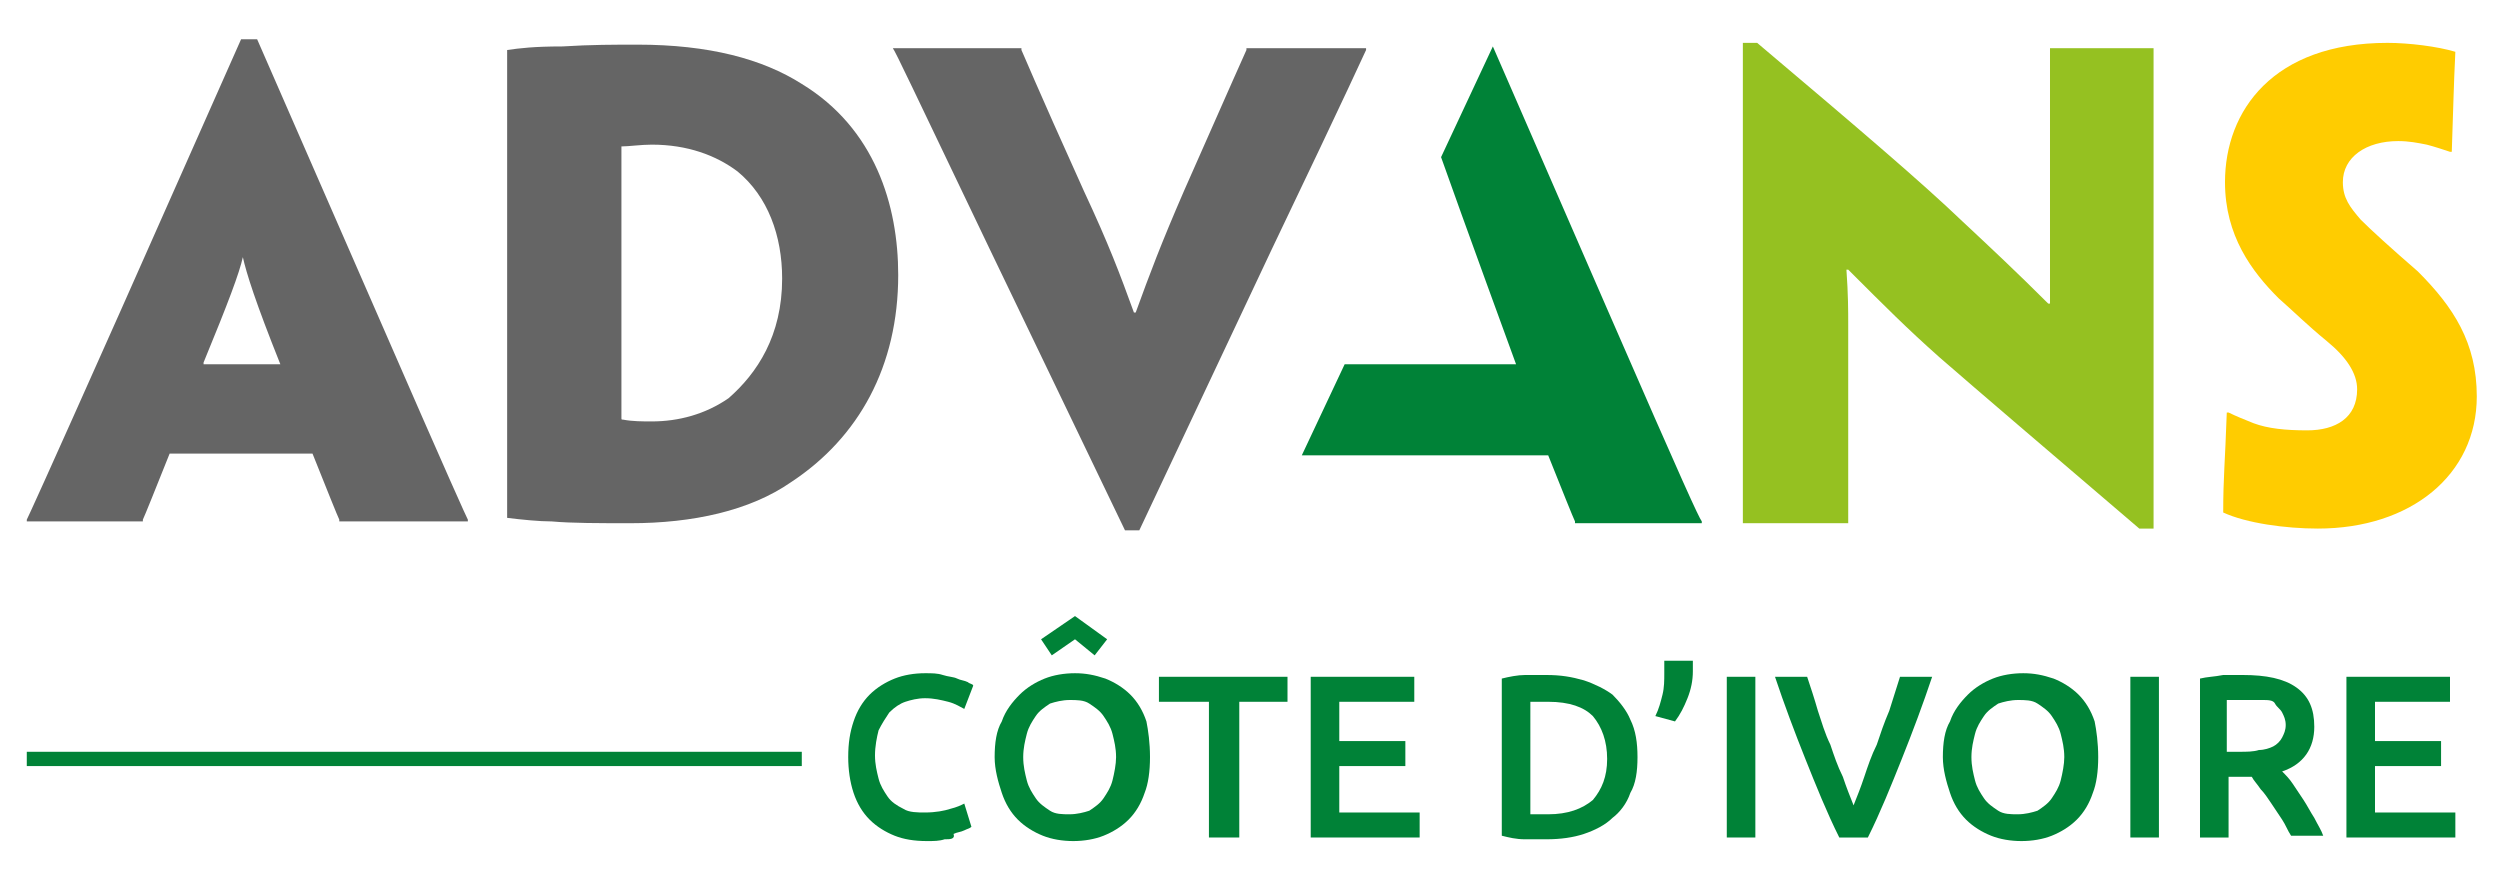
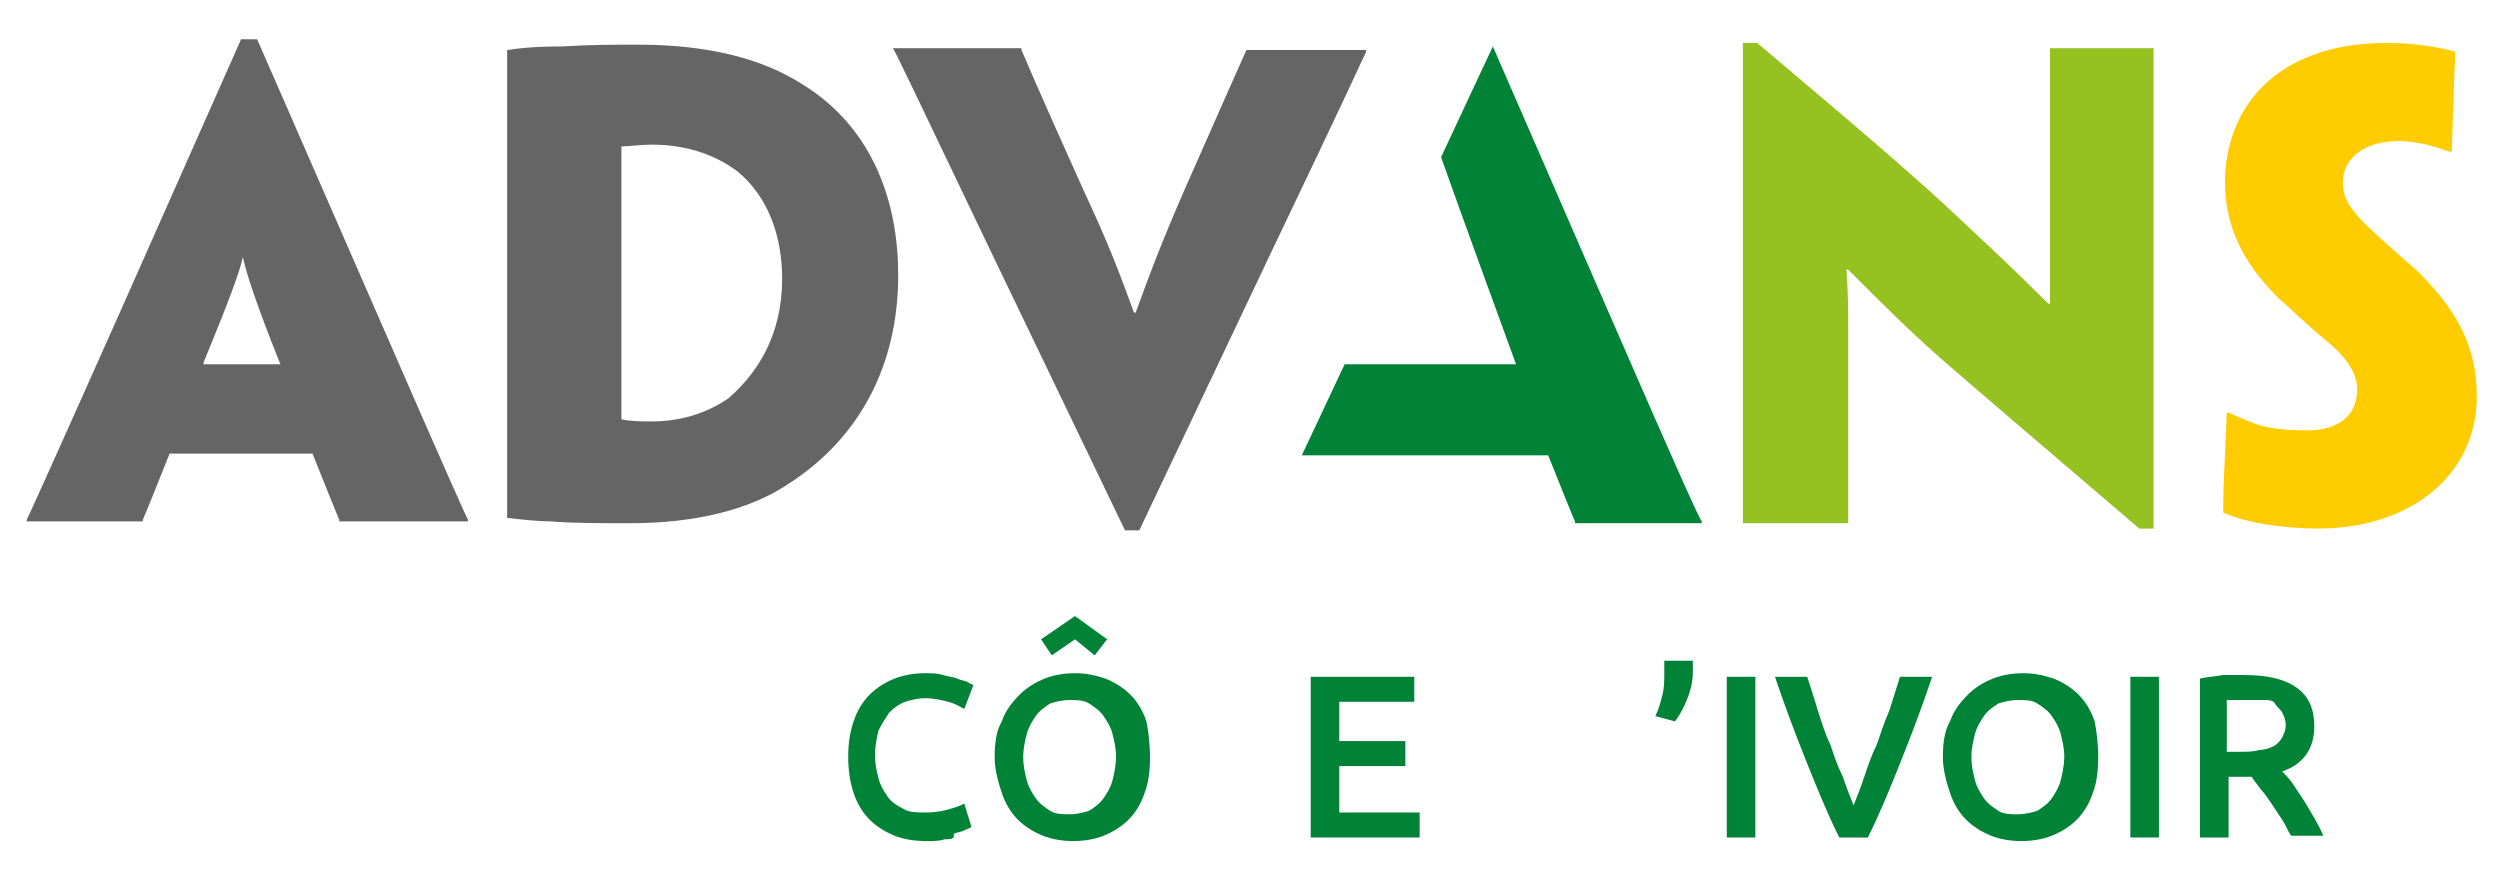
<svg xmlns="http://www.w3.org/2000/svg" version="1.1" id="Layer_1" x="0px" y="0px" width="140px" height="50px" viewBox="0 0 140 50" style="enable-background:new 0 0 140 50;" xml:space="preserve">
  <style type="text/css">
	.st0{fill:#95C121;}
	.st1{fill:#FFCC00;}
	.st2{fill:#008237;}
	.st3{fill:#656565;}
</style>
  <g>
    <path class="st0" d="M120.6,29.6h-0.8c-5.5-4.7-8.9-7.6-11.2-9.6c-1.8-1.6-3-2.8-5.1-4.9h-0.1c0.1,1.4,0.1,2.3,0.1,3.1v11v0.1h-3.1   h-2.8v-0.1V17.3V2.4h0.8c5.8,4.9,9.2,7.8,11.5,10c1.5,1.4,3.1,2.9,4.8,4.6h0.1c0-1.7,0-2.8,0-3.8V2.7V2.7h3.1h2.7v0.1v11.2V29.6z" />
    <path class="st1" d="M138.7,22.2c0,4.4-3.7,7.4-8.9,7.4c-1.8,0-4-0.3-5.3-0.9c0-2,0.1-2.7,0.2-5.6h0.1c0.4,0.2,0.9,0.4,1.4,0.6   c0.8,0.3,1.8,0.4,3,0.4c1.6,0,2.8-0.7,2.8-2.3c0-0.9-0.6-1.8-1.7-2.7c-1.1-0.9-1.9-1.7-2.7-2.4c-1.5-1.5-3-3.5-3-6.5   c0-4,2.7-7.8,9.1-7.8c1.2,0,2.8,0.2,3.8,0.5c-0.1,2.1-0.1,2.7-0.2,5.6h-0.1c-0.3-0.1-0.9-0.3-1.3-0.4c-0.5-0.1-1-0.2-1.6-0.2   c-1.8,0-3.1,0.9-3.1,2.3c0,0.9,0.4,1.4,1,2.1c0.6,0.6,1.7,1.6,3.2,2.9C137.4,17.2,138.7,19.2,138.7,22.2L138.7,22.2z" />
    <path class="st2" d="M90,17.3L83.6,2.6l-2.9,6.2c1.2,3.4,4.2,11.6,4.2,11.6l-9.6,0l-2.4,5.1h13.8c0.8,2,1.4,3.5,1.5,3.7v0.1h3.8   h3.3v-0.1C95.1,28.9,94.4,27.4,90,17.3" />
    <path class="st3" d="M50.3,15.4c0,5.1-2.2,9.1-6,11.6c-2.3,1.6-5.5,2.3-9,2.3c-1.7,0-3.3,0-4.4-0.1c-0.7,0-1.7-0.1-2.5-0.2v0V17.3   v-3.4V3.1V2.8c0.7-0.1,1.5-0.2,3.1-0.2c1.6-0.1,2.9-0.1,4.2-0.1c4,0,7,0.8,9.2,2.2C49,7.2,50.3,11.5,50.3,15.4L50.3,15.4z    M43.8,15.6c0-2.4-0.8-4.6-2.5-6c-1.2-0.9-2.8-1.5-4.8-1.5c-0.6,0-1.3,0.1-1.7,0.1v15.2c0,0.1,0,0.1,0.1,0.1   c0.5,0.1,1.1,0.1,1.6,0.1c1.5,0,3-0.4,4.3-1.3C42.4,20.9,43.8,18.8,43.8,15.6L43.8,15.6z" />
-     <path class="st3" d="M63.8,29.7h-0.8l-7.6-15.8C50.9,4.5,50.2,3,50,2.7V2.7h3.5h3.7v0.1c0.1,0.2,0.7,1.7,3.5,7.9   c1.4,3,2,4.6,2.8,6.8h0.1c0.8-2.2,1.4-3.8,2.7-6.8c2.7-6.1,3.4-7.7,3.5-7.9V2.7h3.6h3.1v0.1c-0.1,0.2-0.8,1.8-5.3,11.2L63.8,29.7z" />
+     <path class="st3" d="M63.8,29.7h-0.8l-7.6-15.8C50.9,4.5,50.2,3,50,2.7V2.7h3.5h3.7v0.1c0.1,0.2,0.7,1.7,3.5,7.9   c1.4,3,2,4.6,2.8,6.8h0.1c0.8-2.2,1.4-3.8,2.7-6.8c2.7-6.1,3.4-7.7,3.5-7.9h3.6h3.1v0.1c-0.1,0.2-0.8,1.8-5.3,11.2L63.8,29.7z" />
    <path class="st3" d="M9.5,25.4c-0.8,2-1.4,3.5-1.5,3.7v0.1H4.8H1.5v-0.1c0.1-0.2,0.8-1.7,5.3-11.8l6.7-15.1h0.9l6.6,15.1   c4.4,10.1,5.1,11.6,5.2,11.8v0.1h-3.3H19v-0.1c-0.1-0.2-0.7-1.7-1.5-3.7H9.5z M15.7,20.4L15.7,20.4c-1.4-3.5-1.9-5.1-2.1-6h0   c-0.2,0.9-0.8,2.5-2.2,5.9v0.1H15.7z" />
    <path class="st2" d="M51.9,47.1c-0.7,0-1.3-0.1-1.8-0.3c-0.5-0.2-1-0.5-1.4-0.9c-0.4-0.4-0.7-0.9-0.9-1.5c-0.2-0.6-0.3-1.3-0.3-2   c0-0.8,0.1-1.4,0.3-2c0.2-0.6,0.5-1.1,0.9-1.5c0.4-0.4,0.9-0.7,1.4-0.9c0.5-0.2,1.1-0.3,1.7-0.3c0.4,0,0.7,0,1,0.1   c0.3,0.1,0.6,0.1,0.8,0.2c0.2,0.1,0.4,0.1,0.6,0.2c0.1,0.1,0.3,0.1,0.3,0.2l-0.5,1.3c-0.2-0.1-0.5-0.3-0.9-0.4   c-0.4-0.1-0.8-0.2-1.3-0.2c-0.4,0-0.8,0.1-1.1,0.2c-0.3,0.1-0.6,0.3-0.9,0.6c-0.2,0.3-0.4,0.6-0.6,1c-0.1,0.4-0.2,0.9-0.2,1.4   c0,0.5,0.1,0.9,0.2,1.3c0.1,0.4,0.3,0.7,0.5,1c0.2,0.3,0.5,0.5,0.9,0.7c0.3,0.2,0.8,0.2,1.2,0.2c0.6,0,1.1-0.1,1.4-0.2   c0.4-0.1,0.6-0.2,0.8-0.3l0.4,1.3c-0.1,0.1-0.2,0.1-0.4,0.2c-0.2,0.1-0.4,0.1-0.6,0.2C53.5,47,53.2,47,52.9,47   C52.6,47.1,52.3,47.1,51.9,47.1" />
    <path class="st2" d="M64.4,42.4c0,0.8-0.1,1.5-0.3,2c-0.2,0.6-0.5,1.1-0.9,1.5c-0.4,0.4-0.9,0.7-1.4,0.9c-0.5,0.2-1.1,0.3-1.7,0.3   s-1.2-0.1-1.7-0.3c-0.5-0.2-1-0.5-1.4-0.9c-0.4-0.4-0.7-0.9-0.9-1.5c-0.2-0.6-0.4-1.3-0.4-2c0-0.8,0.1-1.5,0.4-2   c0.2-0.6,0.6-1.1,1-1.5c0.4-0.4,0.9-0.7,1.4-0.9c0.5-0.2,1.1-0.3,1.7-0.3c0.6,0,1.1,0.1,1.7,0.3c0.5,0.2,1,0.5,1.4,0.9   c0.4,0.4,0.7,0.9,0.9,1.5C64.3,40.9,64.4,41.6,64.4,42.4 M57.3,42.4c0,0.5,0.1,0.9,0.2,1.3c0.1,0.4,0.3,0.7,0.5,1   c0.2,0.3,0.5,0.5,0.8,0.7c0.3,0.2,0.7,0.2,1.1,0.2c0.4,0,0.8-0.1,1.1-0.2c0.3-0.2,0.6-0.4,0.8-0.7c0.2-0.3,0.4-0.6,0.5-1   c0.1-0.4,0.2-0.9,0.2-1.3c0-0.5-0.1-0.9-0.2-1.3c-0.1-0.4-0.3-0.7-0.5-1c-0.2-0.3-0.5-0.5-0.8-0.7c-0.3-0.2-0.7-0.2-1.1-0.2   c-0.4,0-0.8,0.1-1.1,0.2c-0.3,0.2-0.6,0.4-0.8,0.7c-0.2,0.3-0.4,0.6-0.5,1C57.4,41.5,57.3,41.9,57.3,42.4" />
-     <polygon class="st2" points="72.1,37.9 72.1,39.3 69.4,39.3 69.4,46.9 67.7,46.9 67.7,39.3 64.9,39.3 64.9,37.9  " />
    <polygon class="st2" points="73.4,46.9 73.4,37.9 79.2,37.9 79.2,39.3 75,39.3 75,41.5 78.7,41.5 78.7,42.9 75,42.9 75,45.5    79.5,45.5 79.5,46.9  " />
-     <path class="st2" d="M91.7,42.4c0,0.8-0.1,1.5-0.4,2c-0.2,0.6-0.6,1.1-1,1.4c-0.4,0.4-1,0.7-1.6,0.9c-0.6,0.2-1.3,0.3-2.1,0.3   c-0.4,0-0.8,0-1.2,0c-0.5,0-0.9-0.1-1.3-0.2V38c0.4-0.1,0.9-0.2,1.3-0.2c0.5,0,0.9,0,1.2,0c0.8,0,1.4,0.1,2.1,0.3   c0.6,0.2,1.2,0.5,1.6,0.8c0.4,0.4,0.8,0.9,1,1.4C91.6,40.9,91.7,41.6,91.7,42.4 M85.7,45.6c0.1,0,0.2,0,0.4,0c0.2,0,0.4,0,0.6,0   c1.1,0,1.9-0.3,2.5-0.8c0.5-0.6,0.8-1.3,0.8-2.3c0-1-0.3-1.8-0.8-2.4c-0.5-0.5-1.3-0.8-2.5-0.8c-0.5,0-0.8,0-1,0V45.6z" />
    <path class="st2" d="M94.8,37c0,0.1,0,0.2,0,0.3c0,0.1,0,0.2,0,0.3c0,0.5-0.1,1-0.3,1.5c-0.2,0.5-0.4,0.9-0.7,1.3l-1.1-0.3   c0.2-0.4,0.3-0.8,0.4-1.2c0.1-0.4,0.1-0.8,0.1-1.2c0-0.1,0-0.2,0-0.3c0-0.1,0-0.3,0-0.4H94.8z" />
    <rect x="96.7" y="37.9" class="st2" width="1.6" height="9" />
    <path class="st2" d="M103,46.9c-0.7-1.4-1.3-2.9-1.9-4.4c-0.6-1.5-1.2-3.1-1.7-4.6h1.8c0.2,0.6,0.4,1.2,0.6,1.9   c0.2,0.6,0.4,1.3,0.7,1.9c0.2,0.6,0.4,1.2,0.7,1.8c0.2,0.6,0.4,1.1,0.6,1.6c0.2-0.5,0.4-1,0.6-1.6c0.2-0.6,0.4-1.2,0.7-1.8   c0.2-0.6,0.4-1.2,0.7-1.9c0.2-0.6,0.4-1.3,0.6-1.9h1.8c-0.5,1.5-1.1,3.1-1.7,4.6c-0.6,1.5-1.2,3-1.9,4.4H103z" />
    <path class="st2" d="M117.5,42.4c0,0.8-0.1,1.5-0.3,2c-0.2,0.6-0.5,1.1-0.9,1.5s-0.9,0.7-1.4,0.9s-1.1,0.3-1.7,0.3   c-0.6,0-1.2-0.1-1.7-0.3c-0.5-0.2-1-0.5-1.4-0.9s-0.7-0.9-0.9-1.5c-0.2-0.6-0.4-1.3-0.4-2c0-0.8,0.1-1.5,0.4-2   c0.2-0.6,0.6-1.1,1-1.5c0.4-0.4,0.9-0.7,1.4-0.9c0.5-0.2,1.1-0.3,1.7-0.3c0.6,0,1.1,0.1,1.7,0.3c0.5,0.2,1,0.5,1.4,0.9   c0.4,0.4,0.7,0.9,0.9,1.5C117.4,40.9,117.5,41.6,117.5,42.4 M110.4,42.4c0,0.5,0.1,0.9,0.2,1.3c0.1,0.4,0.3,0.7,0.5,1   c0.2,0.3,0.5,0.5,0.8,0.7c0.3,0.2,0.7,0.2,1.1,0.2c0.4,0,0.8-0.1,1.1-0.2c0.3-0.2,0.6-0.4,0.8-0.7c0.2-0.3,0.4-0.6,0.5-1   c0.1-0.4,0.2-0.9,0.2-1.3c0-0.5-0.1-0.9-0.2-1.3c-0.1-0.4-0.3-0.7-0.5-1c-0.2-0.3-0.5-0.5-0.8-0.7c-0.3-0.2-0.7-0.2-1.1-0.2   c-0.4,0-0.8,0.1-1.1,0.2c-0.3,0.2-0.6,0.4-0.8,0.7c-0.2,0.3-0.4,0.6-0.5,1C110.5,41.5,110.4,41.9,110.4,42.4" />
    <rect x="119.3" y="37.9" class="st2" width="1.6" height="9" />
    <path class="st2" d="M125.6,37.8c1.3,0,2.3,0.2,3,0.7s1,1.2,1,2.2c0,1.2-0.6,2.1-1.8,2.5c0.2,0.2,0.4,0.4,0.6,0.7   c0.2,0.3,0.4,0.6,0.6,0.9c0.2,0.3,0.4,0.7,0.6,1c0.2,0.4,0.4,0.7,0.5,1h-1.8c-0.2-0.3-0.3-0.6-0.5-0.9c-0.2-0.3-0.4-0.6-0.6-0.9   c-0.2-0.3-0.4-0.6-0.6-0.8c-0.2-0.3-0.4-0.5-0.5-0.7c-0.1,0-0.2,0-0.3,0h-0.2h-0.8v3.4h-1.6V38c0.4-0.1,0.8-0.1,1.3-0.2   C124.8,37.8,125.2,37.8,125.6,37.8 M125.7,39.2c-0.3,0-0.7,0-1,0v2.9h0.7c0.4,0,0.8,0,1.1-0.1c0.3,0,0.6-0.1,0.8-0.2   c0.2-0.1,0.4-0.3,0.5-0.5c0.1-0.2,0.2-0.4,0.2-0.7c0-0.3-0.1-0.5-0.2-0.7c-0.1-0.2-0.3-0.3-0.4-0.5s-0.4-0.2-0.7-0.2   C126.3,39.2,126,39.2,125.7,39.2" />
-     <polygon class="st2" points="131.4,46.9 131.4,37.9 137.2,37.9 137.2,39.3 133,39.3 133,41.5 136.7,41.5 136.7,42.9 133,42.9    133,45.5 137.5,45.5 137.5,46.9  " />
-     <rect x="1.5" y="42.1" class="st2" width="43.4" height="0.8" />
    <polygon class="st2" points="58.9,36.7 58.3,35.8 60.2,34.5 62,35.8 61.3,36.7 60.2,35.8  " />
  </g>
</svg>